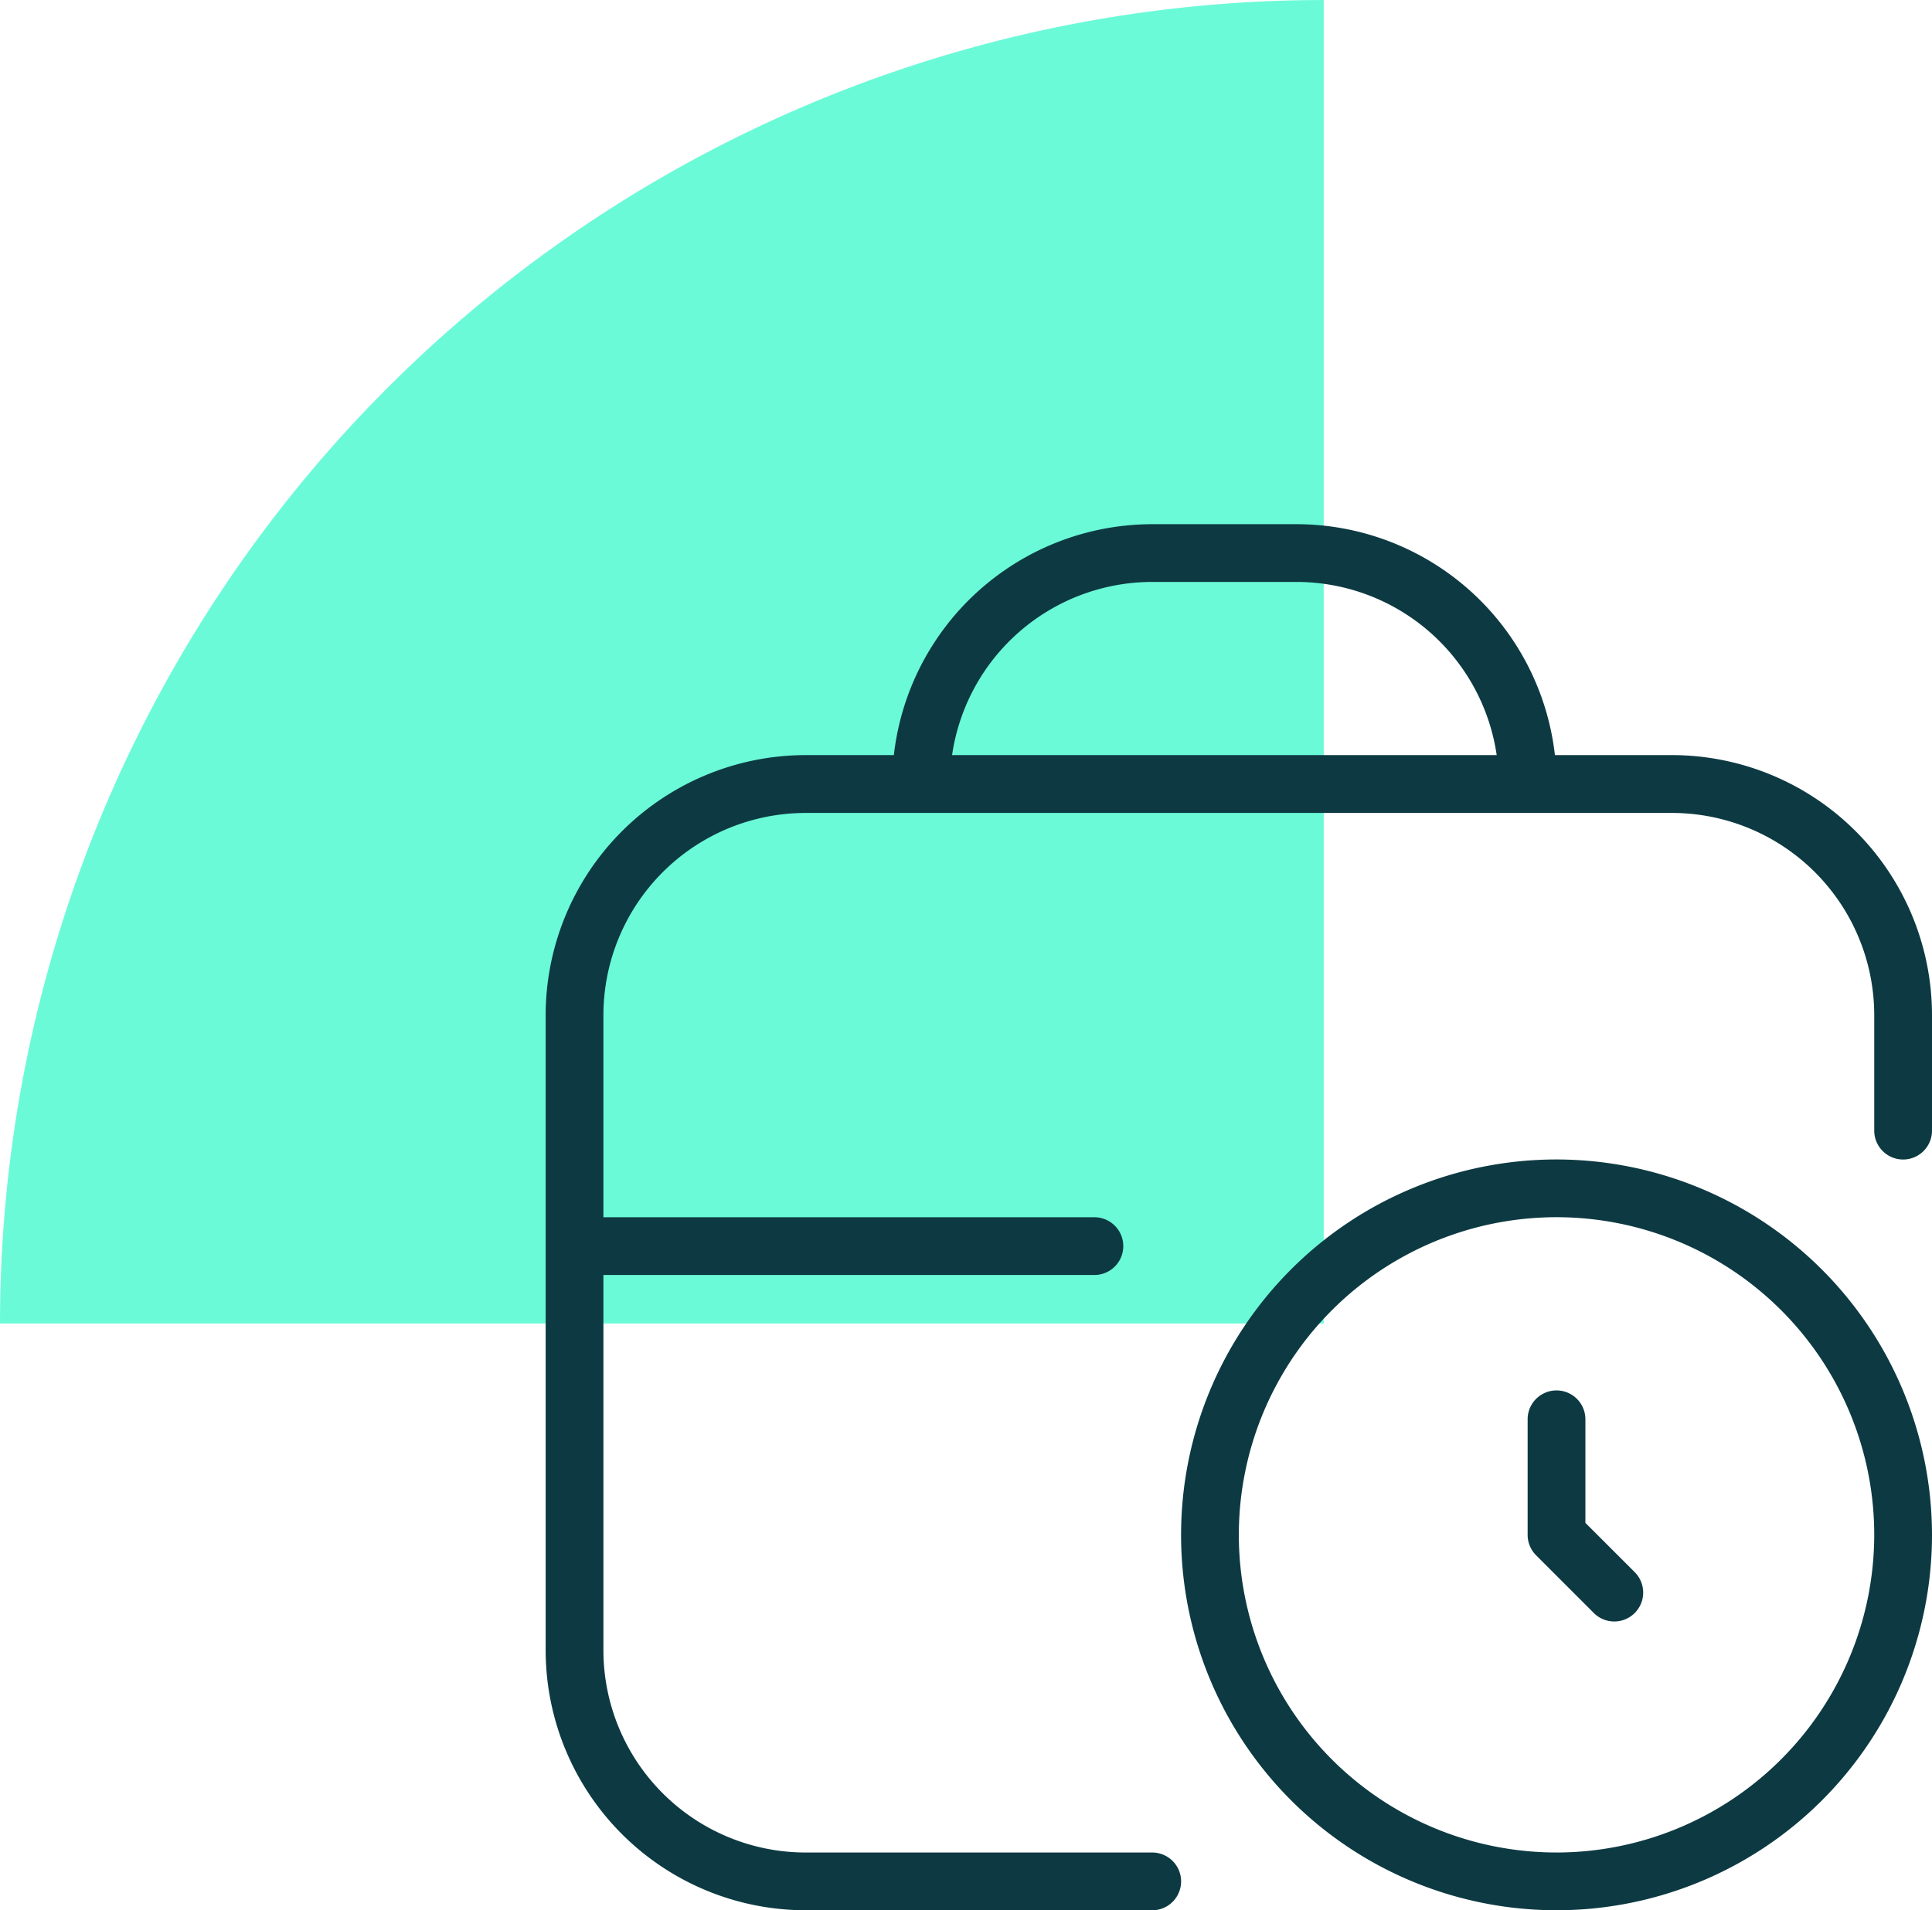
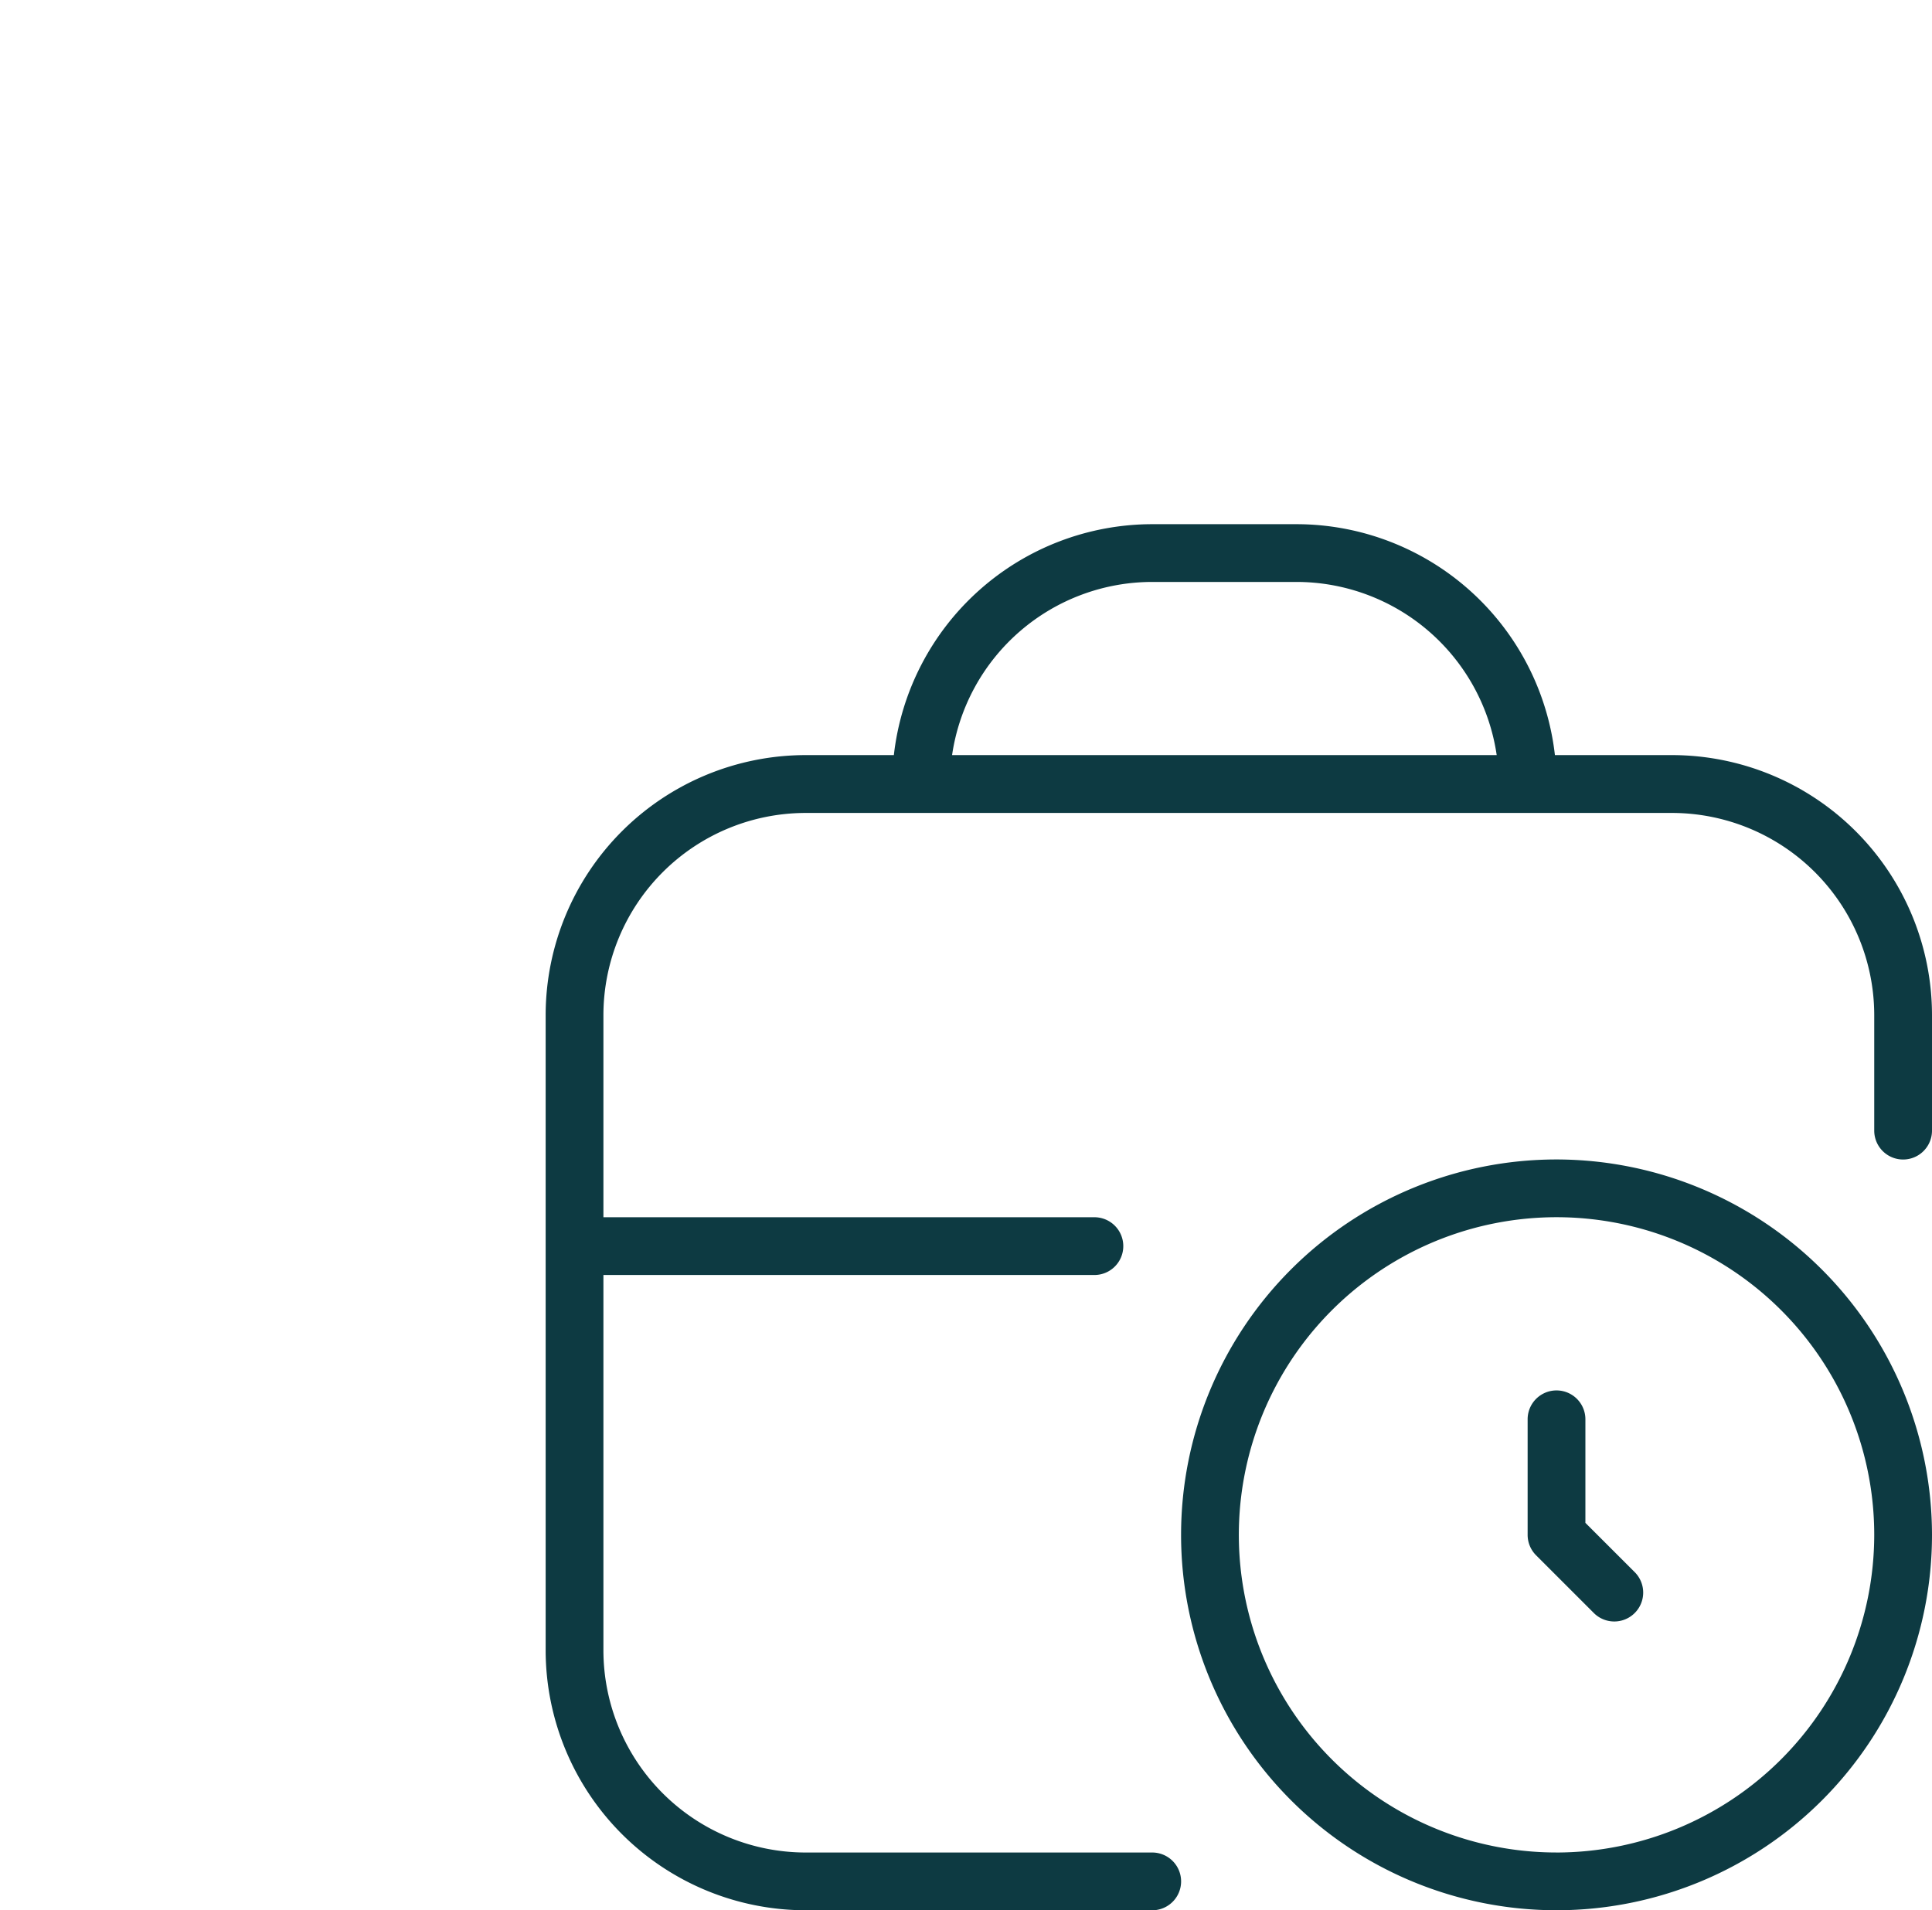
<svg xmlns="http://www.w3.org/2000/svg" width="76.125" height="75.283" viewBox="0 0 76.125 75.283">
  <g id="careers-business-operations" transform="translate(0 0)">
    <g id="Group_4948" data-name="Group 4948" transform="translate(0 0)">
-       <path id="Path_114916" data-name="Path 114916" d="M52.157,0A52.157,52.157,0,0,0,0,52.157H52.157Z" transform="translate(0 0.001)" fill="#6bfad8" />
-     </g>
+       </g>
    <path id="business-time" d="M39.831,25.036A14.794,14.794,0,1,0,54.625,39.831,14.811,14.811,0,0,0,39.831,25.036Zm0,27.312A12.518,12.518,0,1,1,52.349,39.831,12.533,12.533,0,0,1,39.831,52.349ZM42.912,41.3A1.139,1.139,0,0,1,41.3,42.91l-2.276-2.276a1.137,1.137,0,0,1-.332-.806V35.276a1.138,1.138,0,0,1,2.276,0v4.081Zm1.47-32.2H39.767A10.257,10.257,0,0,0,29.589,0H23.9A10.256,10.256,0,0,0,13.72,9.1H10.242A10.255,10.255,0,0,0,0,19.346V44.383A10.255,10.255,0,0,0,10.242,54.625H23.9a1.138,1.138,0,0,0,0-2.276H10.242a7.975,7.975,0,0,1-7.966-7.966V29.589H21.622a1.138,1.138,0,0,0,0-2.276H2.276V19.346a7.975,7.975,0,0,1,7.966-7.966H44.383a7.975,7.975,0,0,1,7.966,7.966V23.9a1.138,1.138,0,0,0,2.276,0V19.346A10.255,10.255,0,0,0,44.383,9.1ZM23.9,2.276h5.69A7.977,7.977,0,0,1,37.473,9.1H16.014A7.977,7.977,0,0,1,23.9,2.276Z" transform="translate(21.5 20.658)" fill="#0d3a42" />
  </g>
</svg>